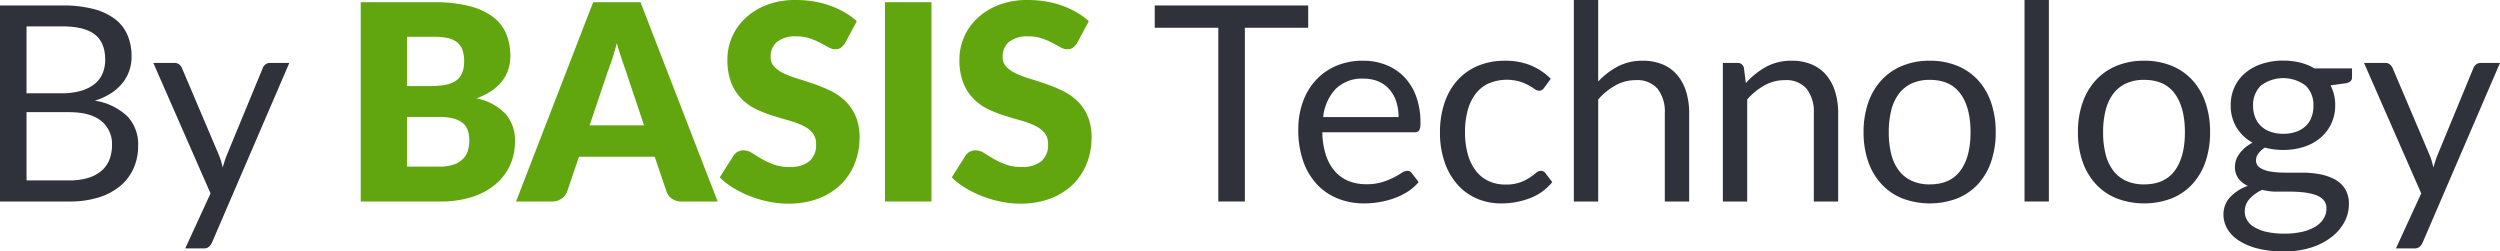
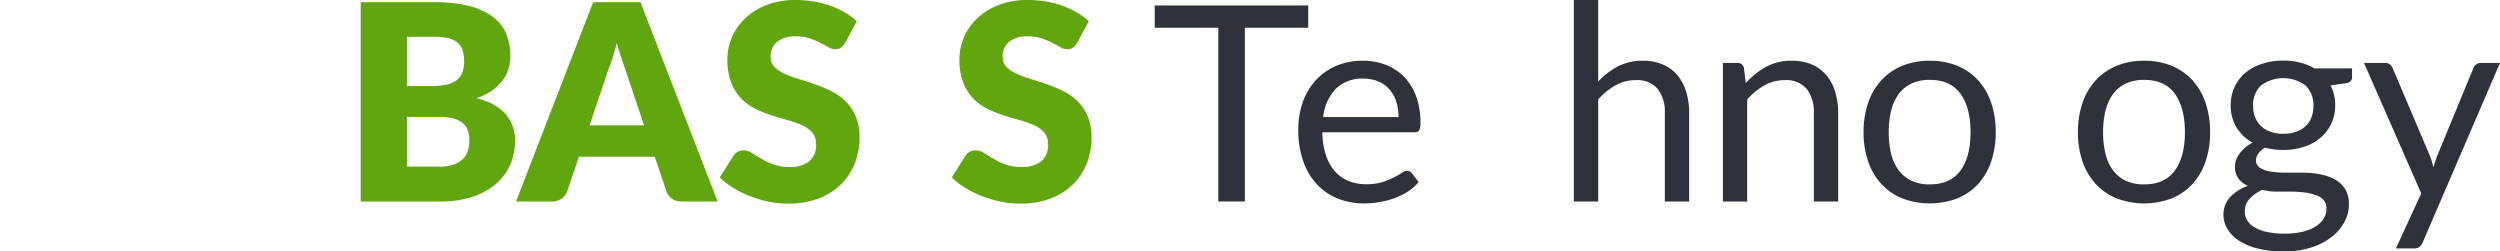
<svg xmlns="http://www.w3.org/2000/svg" id="logos" width="568.233" height="57.143" viewBox="0 0 568.233 57.143">
  <defs>
    <style>.cls-1{fill:#2f323a;}.cls-2{fill:#61a60e;}</style>
  </defs>
  <title>basis-tech</title>
-   <path class="cls-1" d="M0,45.8V1.244H14.208a27.2,27.2,0,0,1,7.073.807,13.75,13.75,0,0,1,4.882,2.3,9.077,9.077,0,0,1,2.828,3.654,12.336,12.336,0,0,1,.918,4.866,9.864,9.864,0,0,1-.514,3.171,9.251,9.251,0,0,1-1.553,2.83A11.077,11.077,0,0,1,25.229,21.2a14.533,14.533,0,0,1-3.684,1.679A13.733,13.733,0,0,1,28.914,26.4,9.2,9.2,0,0,1,31.4,33.11a12.52,12.52,0,0,1-1.042,5.162,11.033,11.033,0,0,1-3.047,4.01,14.183,14.183,0,0,1-4.912,2.6,22,22,0,0,1-6.637.919ZM6.031,21.2H13.99a15.462,15.462,0,0,0,4.416-.56A8.877,8.877,0,0,0,21.5,19.088a6.084,6.084,0,0,0,1.819-2.408,7.97,7.97,0,0,0,.59-3.094q0-3.917-2.363-5.753T14.208,6H6.031Zm0,4.29V41.007h9.638a14.676,14.676,0,0,0,4.43-.589,8.277,8.277,0,0,0,3.047-1.666A6.416,6.416,0,0,0,24.9,36.2a9.078,9.078,0,0,0,.56-3.25A6.681,6.681,0,0,0,23.022,27.5q-2.442-2.008-7.383-2.007Z" />
-   <path class="cls-1" d="M48.2,55.092a2.932,2.932,0,0,1-.7,1,1.9,1.9,0,0,1-1.291.373H42.1l5.752-12.5-13-29.659h4.788a1.634,1.634,0,0,1,1.119.356,2.261,2.261,0,0,1,.59.792l8.426,19.836q.279.684.482,1.37t.357,1.4q.218-.717.435-1.4t.5-1.4L59.729,15.45a1.791,1.791,0,0,1,.638-.824,1.643,1.643,0,0,1,.98-.324h4.414Z" />
  <path class="cls-2" d="M81.989,45.8V.5H98.653a31.66,31.66,0,0,1,7.991.872,15.242,15.242,0,0,1,5.378,2.455,9.342,9.342,0,0,1,3.032,3.855A13.056,13.056,0,0,1,116,12.747a9.932,9.932,0,0,1-.436,2.938,8.644,8.644,0,0,1-1.368,2.659A10.184,10.184,0,0,1,111.8,20.6a15.394,15.394,0,0,1-3.513,1.758,12.489,12.489,0,0,1,6.623,3.527,9.149,9.149,0,0,1,2.145,6.265,12.967,12.967,0,0,1-1.119,5.378,12.323,12.323,0,0,1-3.281,4.338,15.546,15.546,0,0,1-5.332,2.891,23.167,23.167,0,0,1-7.244,1.043ZM92.5,19.556h5.471a17.925,17.925,0,0,0,3.141-.249,6.515,6.515,0,0,0,2.377-.871,3.987,3.987,0,0,0,1.493-1.711,6.413,6.413,0,0,0,.512-2.735,7.716,7.716,0,0,0-.4-2.69,3.844,3.844,0,0,0-1.244-1.724,5.239,5.239,0,0,0-2.129-.935,14.733,14.733,0,0,0-3.063-.28H92.5Zm0,7.025V37.868h7.4a9.313,9.313,0,0,0,3.4-.528,5.389,5.389,0,0,0,2.067-1.368,4.583,4.583,0,0,0,1.026-1.9,8.275,8.275,0,0,0,.28-2.144,7.152,7.152,0,0,0-.326-2.239,3.7,3.7,0,0,0-1.12-1.679,5.478,5.478,0,0,0-2.1-1.059,12.259,12.259,0,0,0-3.3-.372Z" />
  <path class="cls-2" d="M163.115,45.8H154.97a3.77,3.77,0,0,1-2.255-.639,3.284,3.284,0,0,1-1.227-1.631l-2.673-7.9H131.59l-2.674,7.9A3.6,3.6,0,0,1,125.5,45.8h-8.208L134.823.5H145.58Zm-29.1-17.317H146.39l-4.166-12.406q-.406-1.181-.95-2.782T140.2,9.824q-.5,1.9-1.025,3.514t-1,2.8Z" />
  <path class="cls-2" d="M192.134,9.7a3.941,3.941,0,0,1-.979,1.119,2.189,2.189,0,0,1-1.322.373,3.225,3.225,0,0,1-1.538-.452c-.55-.3-1.172-.636-1.866-1.008a15.369,15.369,0,0,0-2.378-1.012,9.5,9.5,0,0,0-3.046-.451,6.559,6.559,0,0,0-4.4,1.259,4.287,4.287,0,0,0-1.446,3.406,3.136,3.136,0,0,0,.87,2.268,7.523,7.523,0,0,0,2.285,1.555,24.292,24.292,0,0,0,3.235,1.2q1.816.546,3.714,1.214a33.679,33.679,0,0,1,3.716,1.569,12.384,12.384,0,0,1,3.233,2.3,10.745,10.745,0,0,1,2.285,3.4,12.1,12.1,0,0,1,.871,4.834,15.745,15.745,0,0,1-1.089,5.877,13.718,13.718,0,0,1-3.155,4.774,14.687,14.687,0,0,1-5.1,3.2,19.106,19.106,0,0,1-6.886,1.164,22.1,22.1,0,0,1-4.306-.435,25.713,25.713,0,0,1-4.244-1.228,24.6,24.6,0,0,1-3.856-1.88,16.4,16.4,0,0,1-3.139-2.426l3.109-4.911a2.524,2.524,0,0,1,.964-.9,2.735,2.735,0,0,1,1.337-.34,3.539,3.539,0,0,1,1.881.589q.947.59,2.145,1.306a17.329,17.329,0,0,0,2.751,1.3,10.266,10.266,0,0,0,3.669.591A6.989,6.989,0,0,0,183.9,36.7a4.793,4.793,0,0,0,1.585-3.995,3.773,3.773,0,0,0-.87-2.579,6.666,6.666,0,0,0-2.285-1.648,20.99,20.99,0,0,0-3.218-1.151q-1.8-.5-3.7-1.1a27.212,27.212,0,0,1-3.7-1.492A11.678,11.678,0,0,1,168.49,22.4a10.9,10.9,0,0,1-2.285-3.606,14.3,14.3,0,0,1-.87-5.331,12.645,12.645,0,0,1,1.026-4.974,12.827,12.827,0,0,1,3.015-4.322,14.813,14.813,0,0,1,4.882-3.031A18.013,18.013,0,0,1,180.881,0a24.9,24.9,0,0,1,4.056.325,21.733,21.733,0,0,1,3.747.963,20.7,20.7,0,0,1,3.31,1.524,15.313,15.313,0,0,1,2.753,2.006Z" />
-   <path class="cls-2" d="M211.714,45.8h-10.57V.5h10.57Z" />
  <path class="cls-2" d="M244.869,9.7a3.958,3.958,0,0,1-.98,1.119,2.186,2.186,0,0,1-1.321.373,3.222,3.222,0,0,1-1.538-.452c-.551-.3-1.172-.636-1.867-1.008a15.314,15.314,0,0,0-2.377-1.012,9.507,9.507,0,0,0-3.047-.451,6.559,6.559,0,0,0-4.4,1.259,4.289,4.289,0,0,0-1.445,3.406,3.132,3.132,0,0,0,.87,2.268,7.5,7.5,0,0,0,2.285,1.555,24.328,24.328,0,0,0,3.234,1.2Q236.1,18.5,238,19.167a33.842,33.842,0,0,1,3.716,1.569,12.379,12.379,0,0,1,3.232,2.3,10.728,10.728,0,0,1,2.285,3.4,12.1,12.1,0,0,1,.872,4.834,15.745,15.745,0,0,1-1.089,5.877,13.746,13.746,0,0,1-3.155,4.774,14.7,14.7,0,0,1-5.1,3.2,19.1,19.1,0,0,1-6.885,1.164,22.08,22.08,0,0,1-4.306-.435,25.657,25.657,0,0,1-4.244-1.228,24.511,24.511,0,0,1-3.856-1.88,16.365,16.365,0,0,1-3.139-2.426l3.108-4.911a2.524,2.524,0,0,1,.964-.9,2.735,2.735,0,0,1,1.337-.34,3.537,3.537,0,0,1,1.881.589q.946.59,2.145,1.306a17.371,17.371,0,0,0,2.751,1.3,10.27,10.27,0,0,0,3.669.591A6.987,6.987,0,0,0,236.63,36.7a4.793,4.793,0,0,0,1.585-3.995,3.773,3.773,0,0,0-.87-2.579,6.656,6.656,0,0,0-2.285-1.648,20.951,20.951,0,0,0-3.218-1.151q-1.8-.5-3.7-1.1a27.264,27.264,0,0,1-3.7-1.492,11.658,11.658,0,0,1-3.218-2.334,10.87,10.87,0,0,1-2.285-3.606,14.3,14.3,0,0,1-.87-5.331A12.662,12.662,0,0,1,219.1,8.488a12.841,12.841,0,0,1,3.015-4.322,14.823,14.823,0,0,1,4.882-3.031A18.017,18.017,0,0,1,233.615,0a24.923,24.923,0,0,1,4.057.325,21.722,21.722,0,0,1,3.746.963,20.75,20.75,0,0,1,3.311,1.524,15.3,15.3,0,0,1,2.752,2.006Z" />
  <path class="cls-1" d="M297.348,1.244V6.31h-14.4V45.8h-6.032V6.31H262.464V1.244Z" />
  <path class="cls-1" d="M309.8,13.8a14.1,14.1,0,0,1,5.224.948,11.729,11.729,0,0,1,4.134,2.737,12.469,12.469,0,0,1,2.721,4.415,17.069,17.069,0,0,1,.98,5.985,3.611,3.611,0,0,1-.28,1.74,1.166,1.166,0,0,1-1.058.435H300.563a17.377,17.377,0,0,0,.807,5.194,10.633,10.633,0,0,0,2.053,3.683,8.2,8.2,0,0,0,3.109,2.207,10.654,10.654,0,0,0,4.042.731,11.844,11.844,0,0,0,3.591-.483,17.091,17.091,0,0,0,2.595-1.04,19.513,19.513,0,0,0,1.819-1.043,2.42,2.42,0,0,1,1.259-.481,1.224,1.224,0,0,1,1.058.528l1.553,2.023a10.457,10.457,0,0,1-2.455,2.159,15.244,15.244,0,0,1-3.063,1.508,19.6,19.6,0,0,1-3.372.887,20.831,20.831,0,0,1-3.452.3,16.054,16.054,0,0,1-6.016-1.1,13.21,13.21,0,0,1-4.756-3.234,14.836,14.836,0,0,1-3.125-5.27,21.412,21.412,0,0,1-1.119-7.213,18.362,18.362,0,0,1,1.01-6.157,14.516,14.516,0,0,1,2.906-4.958A13.394,13.394,0,0,1,303.641,15,15.162,15.162,0,0,1,309.8,13.8Zm.125,4.073a8.494,8.494,0,0,0-6.312,2.316,10.905,10.905,0,0,0-2.86,6.421h17.13a11.2,11.2,0,0,0-.528-3.53,7.877,7.877,0,0,0-1.555-2.767,6.97,6.97,0,0,0-2.5-1.8A8.432,8.432,0,0,0,309.921,17.876Z" />
-   <path class="cls-1" d="M351.021,19.9a2.531,2.531,0,0,1-.5.531,1.178,1.178,0,0,1-.715.185,1.782,1.782,0,0,1-1.01-.388,15.07,15.07,0,0,0-1.383-.856,11.775,11.775,0,0,0-2.037-.855,10.817,10.817,0,0,0-7.011.435,7.908,7.908,0,0,0-2.969,2.379,10.771,10.771,0,0,0-1.8,3.762,18.677,18.677,0,0,0-.606,4.943,18.121,18.121,0,0,0,.652,5.085,11.033,11.033,0,0,0,1.835,3.73,7.809,7.809,0,0,0,2.875,2.3,8.894,8.894,0,0,0,3.81.794,9.718,9.718,0,0,0,3.326-.483,10.185,10.185,0,0,0,2.176-1.072,15.708,15.708,0,0,0,1.431-1.074,1.725,1.725,0,0,1,1.118-.481,1.173,1.173,0,0,1,1.057.528l1.555,2.023a11.97,11.97,0,0,1-5.13,3.683,18.222,18.222,0,0,1-6.5,1.167,13.747,13.747,0,0,1-5.487-1.091,12.479,12.479,0,0,1-4.4-3.155,14.988,14.988,0,0,1-2.939-5.082,20.472,20.472,0,0,1-1.072-6.872,20.707,20.707,0,0,1,.98-6.5,14.706,14.706,0,0,1,2.859-5.145,12.981,12.981,0,0,1,4.648-3.372,15.643,15.643,0,0,1,6.343-1.214,14.963,14.963,0,0,1,5.845,1.074,13.934,13.934,0,0,1,4.508,3.031Z" />
  <path class="cls-1" d="M357.724,45.8V0h5.534V18.529a17.016,17.016,0,0,1,4.477-3.435,11.975,11.975,0,0,1,5.659-1.291,11.369,11.369,0,0,1,4.554.855,8.8,8.8,0,0,1,3.3,2.426,10.685,10.685,0,0,1,2.006,3.776,16.446,16.446,0,0,1,.684,4.881V45.8H378.4V25.741a8.482,8.482,0,0,0-1.632-5.549,6.1,6.1,0,0,0-4.989-1.975,9.3,9.3,0,0,0-4.586,1.183,15.075,15.075,0,0,0-3.933,3.2V45.8Z" />
  <path class="cls-1" d="M391.594,45.8V14.3h3.294a1.411,1.411,0,0,1,1.493,1.148l.435,3.422A17.7,17.7,0,0,1,401.4,15.2a11.932,11.932,0,0,1,5.861-1.4,11.369,11.369,0,0,1,4.554.855,8.8,8.8,0,0,1,3.3,2.426,10.685,10.685,0,0,1,2.006,3.776,16.446,16.446,0,0,1,.684,4.881V45.8h-5.535V25.741a8.488,8.488,0,0,0-1.631-5.549,6.1,6.1,0,0,0-4.99-1.975A9.308,9.308,0,0,0,401.06,19.4a15.092,15.092,0,0,0-3.933,3.2V45.8Z" />
  <path class="cls-1" d="M438.626,13.8a16.194,16.194,0,0,1,6.234,1.151,13.162,13.162,0,0,1,4.726,3.263,14.452,14.452,0,0,1,2.984,5.117,20.3,20.3,0,0,1,1.042,6.7,20.287,20.287,0,0,1-1.042,6.716,14.456,14.456,0,0,1-2.984,5.1,13,13,0,0,1-4.726,3.25,17.67,17.67,0,0,1-12.467,0,13.125,13.125,0,0,1-4.742-3.25,14.534,14.534,0,0,1-3.016-5.1,20.05,20.05,0,0,1-1.056-6.716,20.062,20.062,0,0,1,1.056-6.7,14.529,14.529,0,0,1,3.016-5.117,13.294,13.294,0,0,1,4.742-3.263A16.193,16.193,0,0,1,438.626,13.8Zm0,28.107q4.664,0,6.964-3.126t2.3-8.721q0-5.626-2.3-8.768t-6.964-3.139a9.678,9.678,0,0,0-4.1.808,7.7,7.7,0,0,0-2.906,2.331,10.36,10.36,0,0,0-1.742,3.747,20.075,20.075,0,0,0-.575,5.021,19.857,19.857,0,0,0,.575,5.006,10.155,10.155,0,0,0,1.742,3.715,7.732,7.732,0,0,0,2.906,2.318A9.678,9.678,0,0,0,438.626,41.91Z" />
-   <path class="cls-1" d="M465.693,0V45.8H460.16V0Z" />
  <path class="cls-1" d="M487.35,13.8a16.194,16.194,0,0,1,6.234,1.151,13.162,13.162,0,0,1,4.726,3.263,14.452,14.452,0,0,1,2.984,5.117,20.3,20.3,0,0,1,1.042,6.7,20.287,20.287,0,0,1-1.042,6.716,14.456,14.456,0,0,1-2.984,5.1,13,13,0,0,1-4.726,3.25,17.67,17.67,0,0,1-12.467,0,13.125,13.125,0,0,1-4.742-3.25,14.534,14.534,0,0,1-3.016-5.1,20.05,20.05,0,0,1-1.056-6.716,20.062,20.062,0,0,1,1.056-6.7,14.529,14.529,0,0,1,3.016-5.117,13.294,13.294,0,0,1,4.742-3.263A16.193,16.193,0,0,1,487.35,13.8Zm0,28.107q4.663,0,6.964-3.126t2.3-8.721q0-5.626-2.3-8.768t-6.964-3.139a9.678,9.678,0,0,0-4.1.808A7.7,7.7,0,0,0,480.34,21.3a10.36,10.36,0,0,0-1.742,3.747,20.075,20.075,0,0,0-.575,5.021,19.857,19.857,0,0,0,.575,5.006,10.155,10.155,0,0,0,1.742,3.715,7.732,7.732,0,0,0,2.906,2.318A9.678,9.678,0,0,0,487.35,41.91Z" />
  <path class="cls-1" d="M518.957,13.771a15.784,15.784,0,0,1,3.839.451,12.1,12.1,0,0,1,3.25,1.323H534.6V17.6q0,1.024-1.306,1.306l-3.575.5a9.577,9.577,0,0,1,1.056,4.507,9.684,9.684,0,0,1-.885,4.182,9.486,9.486,0,0,1-2.456,3.218,10.985,10.985,0,0,1-3.732,2.051,14.971,14.971,0,0,1-4.74.716,15.856,15.856,0,0,1-4.166-.528,5.275,5.275,0,0,0-1.508,1.381,2.535,2.535,0,0,0-.513,1.446,1.96,1.96,0,0,0,.9,1.753,6.279,6.279,0,0,0,2.394.853,20.054,20.054,0,0,0,3.39.256h3.87a21.594,21.594,0,0,1,3.871.346,11.839,11.839,0,0,1,3.388,1.133,6.327,6.327,0,0,1,2.4,2.173,6.483,6.483,0,0,1,.9,3.588,8.424,8.424,0,0,1-1.011,3.965,10.689,10.689,0,0,1-2.907,3.414,14.869,14.869,0,0,1-4.632,2.392,19.784,19.784,0,0,1-6.187.9,23.868,23.868,0,0,1-6.047-.683,14.138,14.138,0,0,1-4.306-1.838,8.013,8.013,0,0,1-2.565-2.661,6.319,6.319,0,0,1-.854-3.158,5.7,5.7,0,0,1,1.476-3.968,10.13,10.13,0,0,1,4.058-2.6,5.517,5.517,0,0,1-2.13-1.66,4.462,4.462,0,0,1-.793-2.778,4.362,4.362,0,0,1,.248-1.412,5.6,5.6,0,0,1,.762-1.444,8.125,8.125,0,0,1,1.259-1.365,8.318,8.318,0,0,1,1.741-1.149,9.8,9.8,0,0,1-3.652-3.466,9.481,9.481,0,0,1-1.322-5.053,9.7,9.7,0,0,1,.886-4.18,9.242,9.242,0,0,1,2.471-3.2,11.327,11.327,0,0,1,3.778-2.039A15.471,15.471,0,0,1,518.957,13.771Zm9.824,33.622a2.788,2.788,0,0,0-.653-1.932,4.179,4.179,0,0,0-1.772-1.128,12.682,12.682,0,0,0-2.581-.586,23.992,23.992,0,0,0-3.077-.19h-3.3a12,12,0,0,1-3.2-.42,9.12,9.12,0,0,0-2.875,2.054,4.164,4.164,0,0,0-1.1,2.9,3.811,3.811,0,0,0,.544,1.977,4.631,4.631,0,0,0,1.663,1.59,9.77,9.77,0,0,0,2.813,1.058,18.067,18.067,0,0,0,4,.388,17.748,17.748,0,0,0,4.01-.412,9.953,9.953,0,0,0,3-1.172,5.721,5.721,0,0,0,1.88-1.808A4.292,4.292,0,0,0,528.781,47.393Zm-9.824-16.986a8.687,8.687,0,0,0,2.969-.468,6.017,6.017,0,0,0,2.161-1.307,5.35,5.35,0,0,0,1.305-2,7.272,7.272,0,0,0,.436-2.567,6.127,6.127,0,0,0-1.757-4.6,8.461,8.461,0,0,0-10.2,0,6.127,6.127,0,0,0-1.757,4.6,7.055,7.055,0,0,0,.452,2.567,5.474,5.474,0,0,0,1.321,2,6.017,6.017,0,0,0,2.145,1.307A8.444,8.444,0,0,0,518.957,30.407Z" />
  <path class="cls-1" d="M550.666,55.092a2.916,2.916,0,0,1-.7,1,1.9,1.9,0,0,1-1.291.373h-4.1l5.752-12.5-13-29.659h4.788a1.636,1.636,0,0,1,1.119.356,2.261,2.261,0,0,1,.59.792l8.426,19.836q.279.684.482,1.37t.356,1.4q.219-.717.436-1.4t.5-1.4L562.2,15.45a1.785,1.785,0,0,1,.638-.824,1.642,1.642,0,0,1,.979-.324h4.415Z" />
</svg>